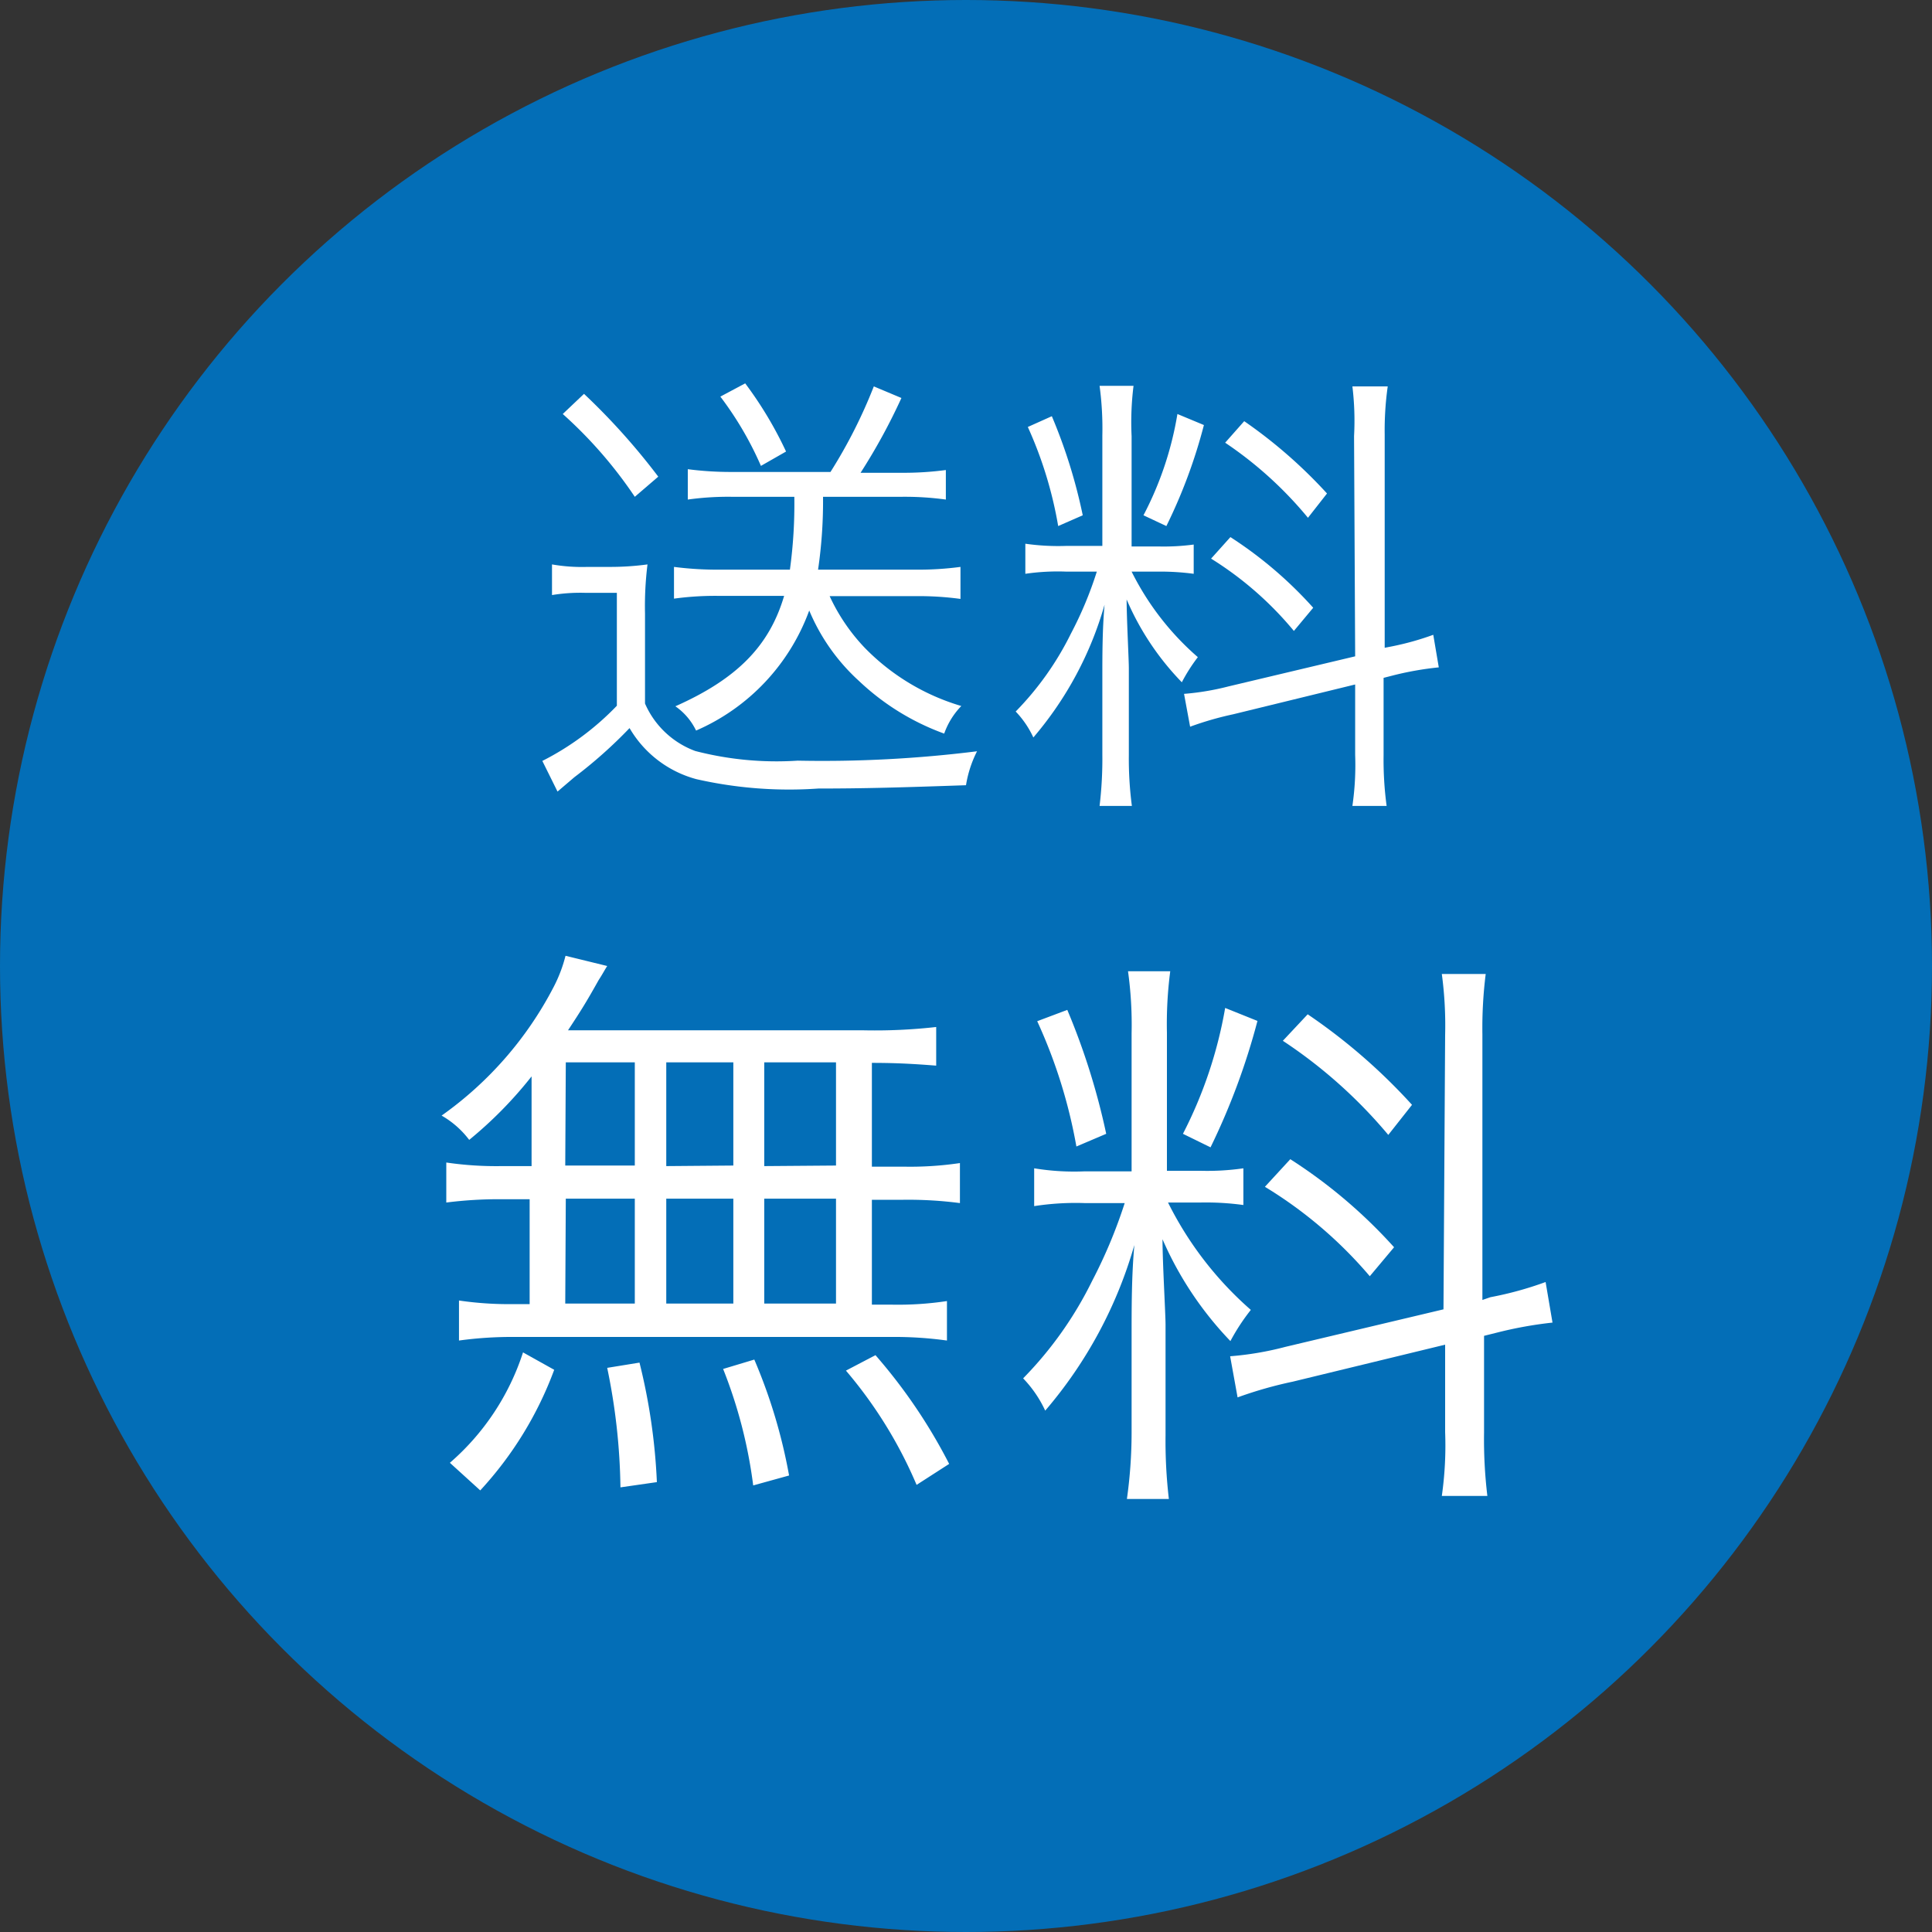
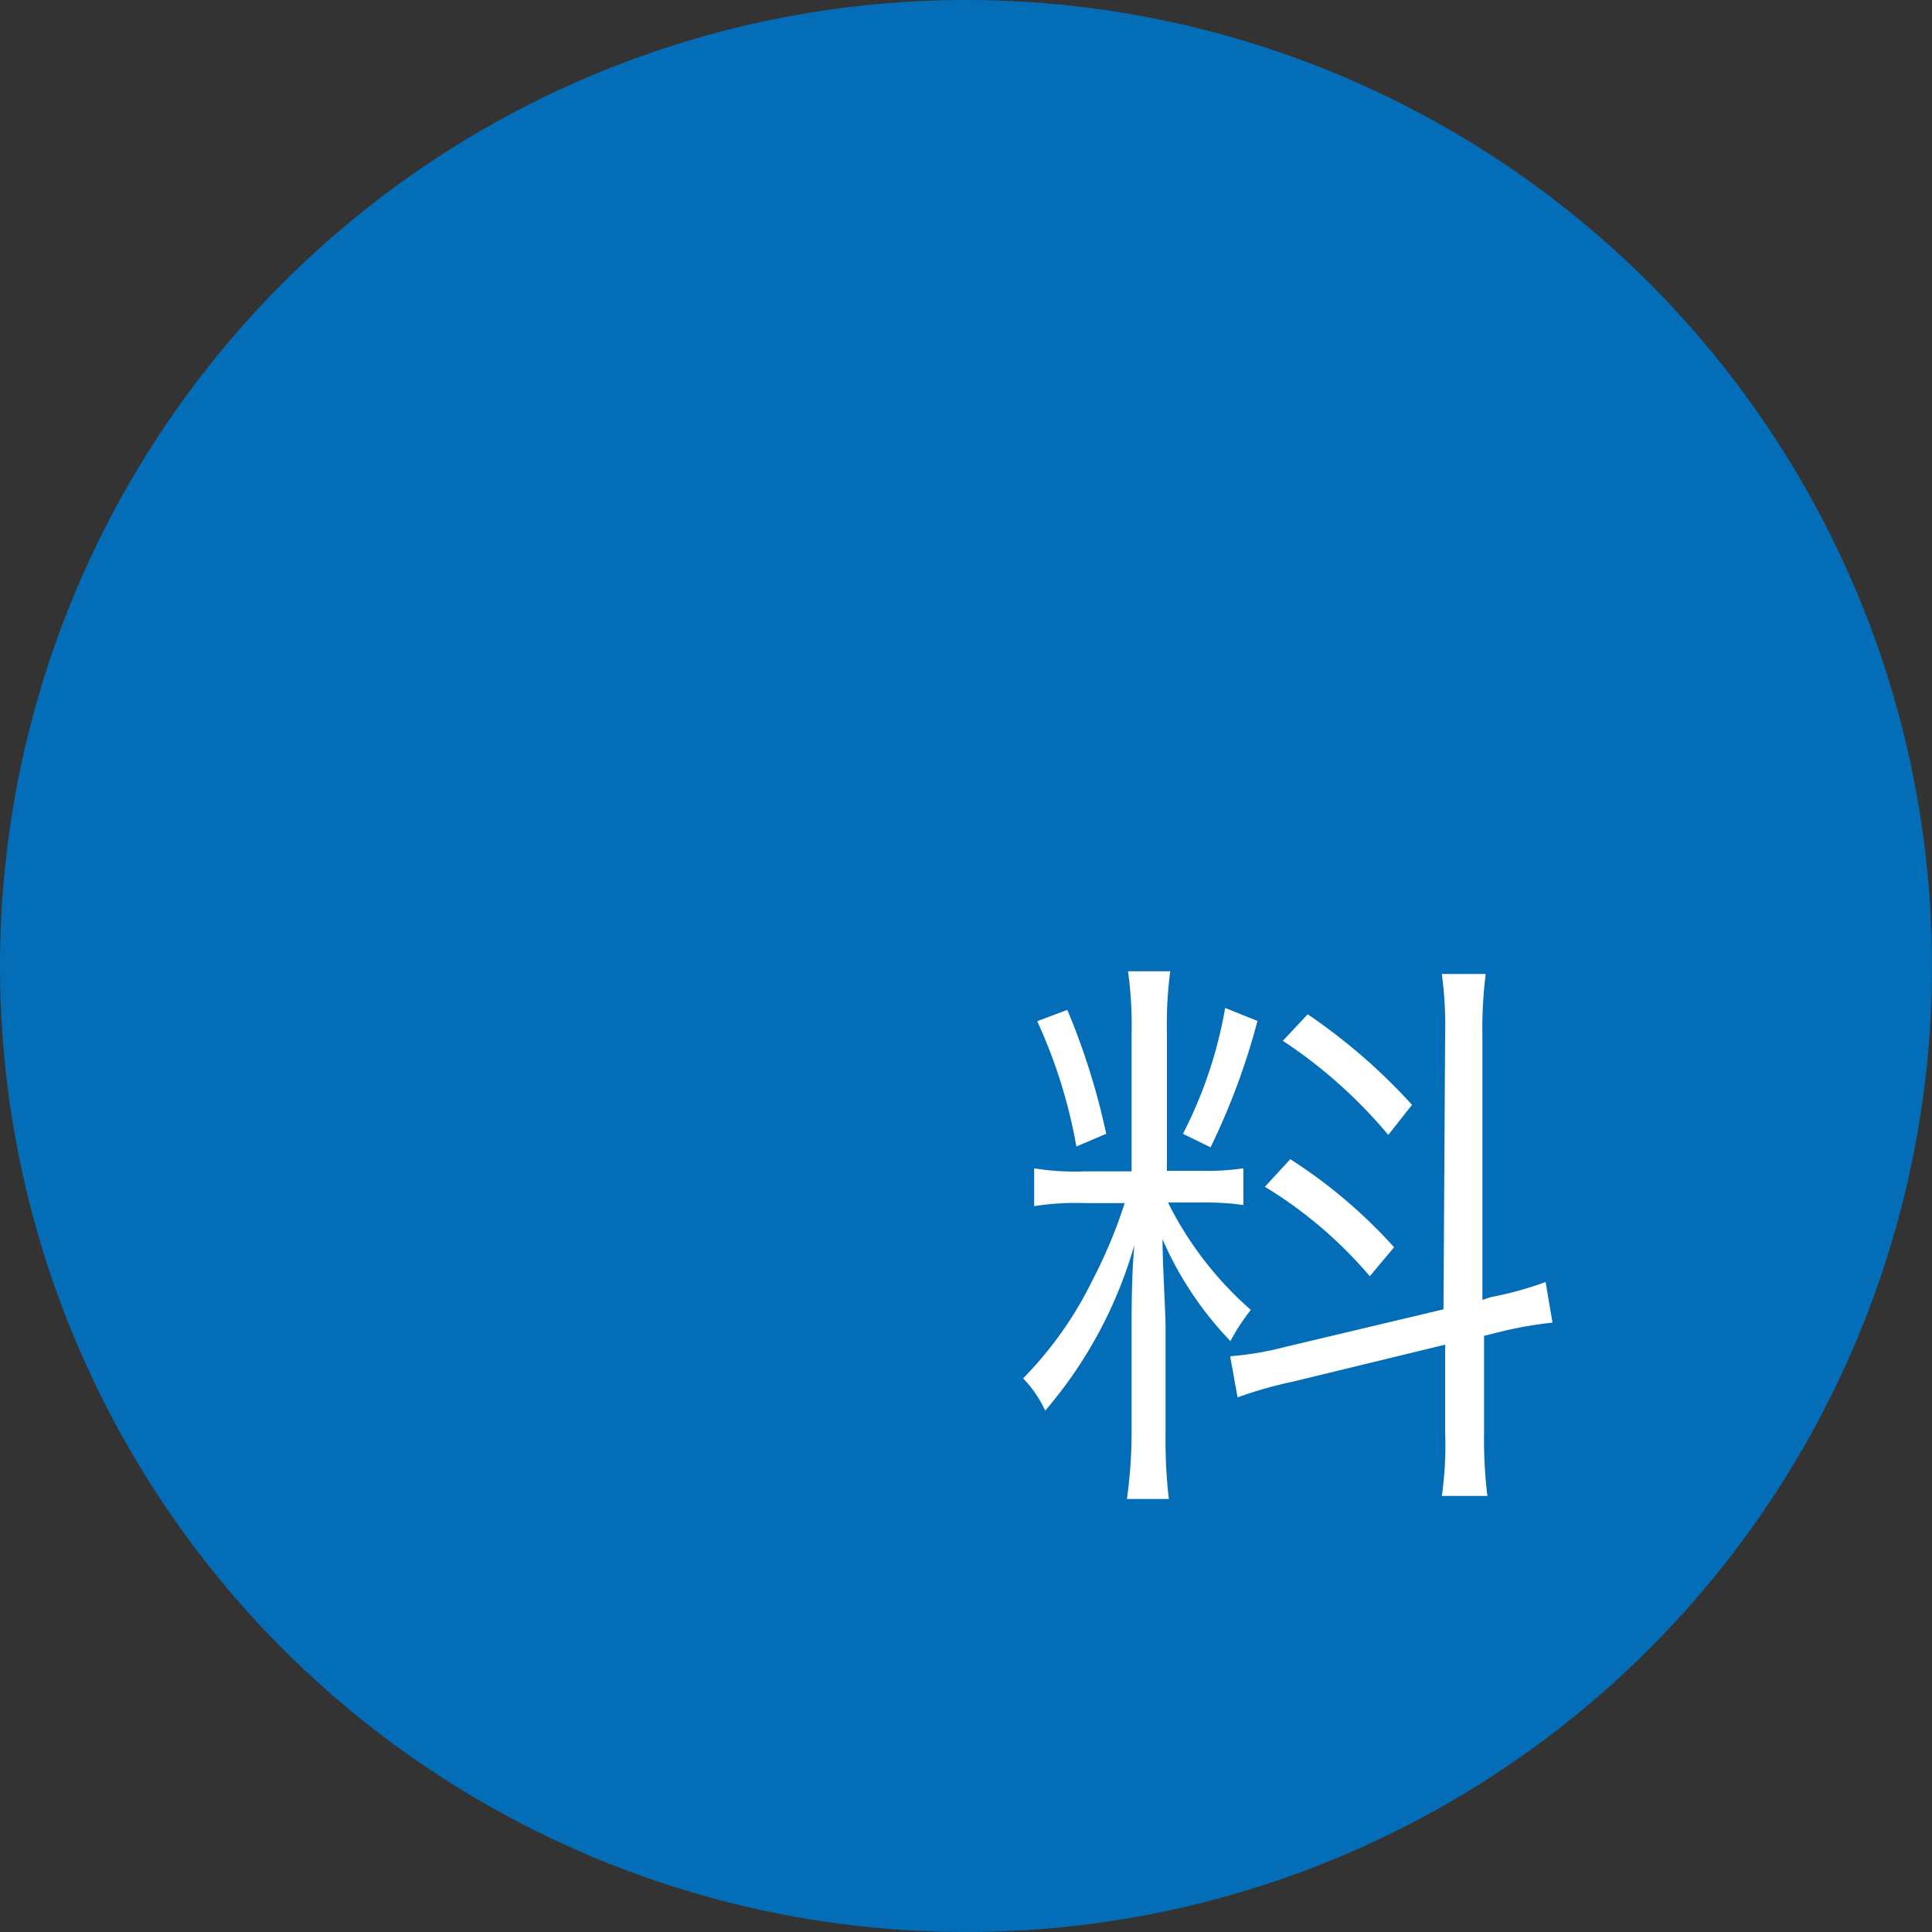
<svg xmlns="http://www.w3.org/2000/svg" viewBox="0 0 70 70">
  <rect x="0" y="0" width="70" height="70" fill="#333333" stroke="none" />
  <g id="Layer_2" data-name="Layer 2">
    <g id="コンテンツ">
      <g>
        <circle cx="35" cy="35" r="35" fill="#036eb7" />
        <g>
-           <path d="M20,20.45a6.34,6.34,0,0,0,1.29.09h.88a10,10,0,0,0,1.29-.09,12.27,12.27,0,0,0-.09,1.78v3.26a3.19,3.19,0,0,0,1.82,1.72,11.74,11.74,0,0,0,3.71.35,45.06,45.06,0,0,0,6.5-.34A4.16,4.16,0,0,0,35,28.45c-2.31.08-3.67.12-5.35.12a15.17,15.17,0,0,1-4.42-.34,4,4,0,0,1-2.42-1.85,16.79,16.79,0,0,1-2,1.78l-.61.52-.55-1.11a10,10,0,0,0,2.7-2V21.48H21.22a6.34,6.34,0,0,0-1.22.08Zm1.16-6.18a24,24,0,0,1,2.69,3L23,18a15.91,15.91,0,0,0-2.61-3ZM26.52,18a10.51,10.51,0,0,0-1.6.1V17a12.09,12.09,0,0,0,1.6.1h3.57A18.28,18.28,0,0,0,31.66,14l1,.42a21.62,21.62,0,0,1-1.48,2.71h1.51a11.55,11.55,0,0,0,1.58-.1V18.1a10.92,10.92,0,0,0-1.61-.1H29.82a17,17,0,0,1-.18,2.64h3.54a11.63,11.63,0,0,0,1.62-.1V21.7a11.2,11.2,0,0,0-1.68-.1H30.06a6.88,6.88,0,0,0,1.28,1.88,8.08,8.08,0,0,0,3.49,2.1,2.75,2.75,0,0,0-.62,1,8.9,8.9,0,0,1-3.09-1.91,7.21,7.21,0,0,1-1.8-2.55,7.57,7.57,0,0,1-4.1,4.35,2.26,2.26,0,0,0-.75-.88c2.25-1,3.41-2.2,3.94-4H26.06a11,11,0,0,0-1.64.1V20.54a12.29,12.29,0,0,0,1.64.1h2.56A17.51,17.51,0,0,0,28.78,18ZM27,13.89a13.93,13.93,0,0,1,1.48,2.47l-.91.52a12.19,12.19,0,0,0-1.47-2.51Z" fill="#fff" />
-           <path d="M38.61,20.71a8.08,8.08,0,0,0-1.46.08V19.7a8.37,8.37,0,0,0,1.46.08h1.33v-4a11.55,11.55,0,0,0-.1-1.8h1.23A10.58,10.58,0,0,0,41,15.8v4h1a8.18,8.18,0,0,0,1.25-.07v1.06A9.15,9.15,0,0,0,42,20.71H41a10,10,0,0,0,2.4,3.1,6.17,6.17,0,0,0-.58.91,9.9,9.9,0,0,1-2-3c0,.68.08,2.17.08,2.49v3.14a13.19,13.19,0,0,0,.11,1.85H39.84a14.33,14.33,0,0,0,.1-1.87V24.52c0-.77,0-1.71.08-2.61a12.74,12.74,0,0,1-2.58,4.81,3.42,3.42,0,0,0-.64-.94,10.92,10.92,0,0,0,2-2.82,13.61,13.61,0,0,0,.94-2.25Zm-.5-5.63a19.26,19.26,0,0,1,1.12,3.59l-.89.39a14.62,14.62,0,0,0-1.1-3.59Zm5.51.32a19.06,19.06,0,0,1-1.36,3.66l-.83-.39A12.14,12.14,0,0,0,42.66,15Zm5.44.4A10.33,10.33,0,0,0,49,14h1.28a11.34,11.34,0,0,0-.11,1.74v7.73l.26-.05A10.21,10.21,0,0,0,51.93,23l.2,1.18a11.4,11.4,0,0,0-1.61.28l-.39.1v2.81a12.48,12.48,0,0,0,.11,1.83H49a10.3,10.3,0,0,0,.1-1.85V24.8l-4.42,1.08a11.59,11.59,0,0,0-1.56.45l-.22-1.19a9.42,9.42,0,0,0,1.61-.27l4.59-1.09Zm-4.48,3.66a14.77,14.77,0,0,1,3,2.56l-.7.84a12.36,12.36,0,0,0-3-2.62Zm.5-4.2a17.61,17.61,0,0,1,3,2.62l-.69.88a14,14,0,0,0-3-2.72Z" fill="#fff" />
-           <path d="M19.26,39A14.83,14.83,0,0,1,17,41.3a3.31,3.31,0,0,0-1-.88,13.09,13.09,0,0,0,4.07-4.68,5.21,5.21,0,0,0,.42-1.11L22,35c-.12.19-.16.28-.31.51-.48.86-.67,1.15-1.11,1.82H31.28a19.74,19.74,0,0,0,2.64-.12v1.4c-.77-.06-1.42-.1-2.33-.1v3.76h1.14a12.3,12.3,0,0,0,2.05-.13v1.45a14.48,14.48,0,0,0-2.05-.12H31.59v3.8h.72a11.88,11.88,0,0,0,2-.13v1.43a13.89,13.89,0,0,0-2-.13H18.63a14.13,14.13,0,0,0-2,.13V47.12a12.41,12.41,0,0,0,2,.13h.56v-3.8H18.17a15.14,15.14,0,0,0-2,.12V42.12a12.41,12.41,0,0,0,2,.13h1.09ZM16.3,53a8.93,8.93,0,0,0,2.65-4l1.13.63A13.15,13.15,0,0,1,17.4,54Zm4.18-10.77H23V38.49h-2.5Zm0,5H23v-3.8h-2.5Zm2,6.66A22.55,22.55,0,0,0,22,49.56l1.17-.19a21.73,21.73,0,0,1,.63,4.33Zm4.09-11.66V38.49H24.14v3.76Zm0,5v-3.8H24.14v3.8Zm.72,6.59a17.28,17.28,0,0,0-1.09-4.22l1.13-.34a19.44,19.44,0,0,1,1.26,4.2Zm3-11.59V38.49h-2.6v3.76Zm0,5v-3.8h-2.6v3.8Zm2.92,6.57a16,16,0,0,0-2.56-4.14l1.07-.56a19.55,19.55,0,0,1,2.67,3.94Z" fill="#fff" />
          <path d="M39.3,43.59a9.8,9.8,0,0,0-1.83.11V42.33a8.93,8.93,0,0,0,1.83.11H41v-5a14.07,14.07,0,0,0-.13-2.25h1.53a14.79,14.79,0,0,0-.12,2.23v5H43.5a9.11,9.11,0,0,0,1.55-.09v1.33a10,10,0,0,0-1.57-.09H42.32a12.64,12.64,0,0,0,3,3.89,7.46,7.46,0,0,0-.74,1.13,12.55,12.55,0,0,1-2.46-3.69c0,.84.11,2.71.11,3.1V52a18.09,18.09,0,0,0,.12,2.31H40.83A17.3,17.3,0,0,0,41,51.93V48.36c0-1,0-2.14.1-3.25a15.94,15.94,0,0,1-3.23,6,4.26,4.26,0,0,0-.8-1.17,13.58,13.58,0,0,0,2.5-3.53,18,18,0,0,0,1.18-2.82Zm-.63-7a25,25,0,0,1,1.41,4.49L39,41.54A18.66,18.66,0,0,0,37.58,37Zm6.89.4a24.77,24.77,0,0,1-1.7,4.58l-1-.49a15.83,15.83,0,0,0,1.53-4.56Zm6.8.5a13.9,13.9,0,0,0-.12-2.2h1.59a15.72,15.72,0,0,0-.12,2.18V47.1L54,47A12.54,12.54,0,0,0,56,46.45l.25,1.47a14.48,14.48,0,0,0-2,.36l-.48.12v3.51a17.11,17.11,0,0,0,.12,2.29H52.24a12.93,12.93,0,0,0,.12-2.31V48.72l-5.52,1.34a14.88,14.88,0,0,0-2,.57l-.27-1.49a11.28,11.28,0,0,0,2-.34l5.73-1.36ZM46.75,42a18.39,18.39,0,0,1,3.76,3.19l-.88,1.05A15.61,15.61,0,0,0,45.83,43Zm.63-5.25a21.07,21.07,0,0,1,3.78,3.28l-.86,1.09a17.64,17.64,0,0,0-3.82-3.41Z" fill="#fff" />
        </g>
      </g>
    </g>
  </g>
</svg>